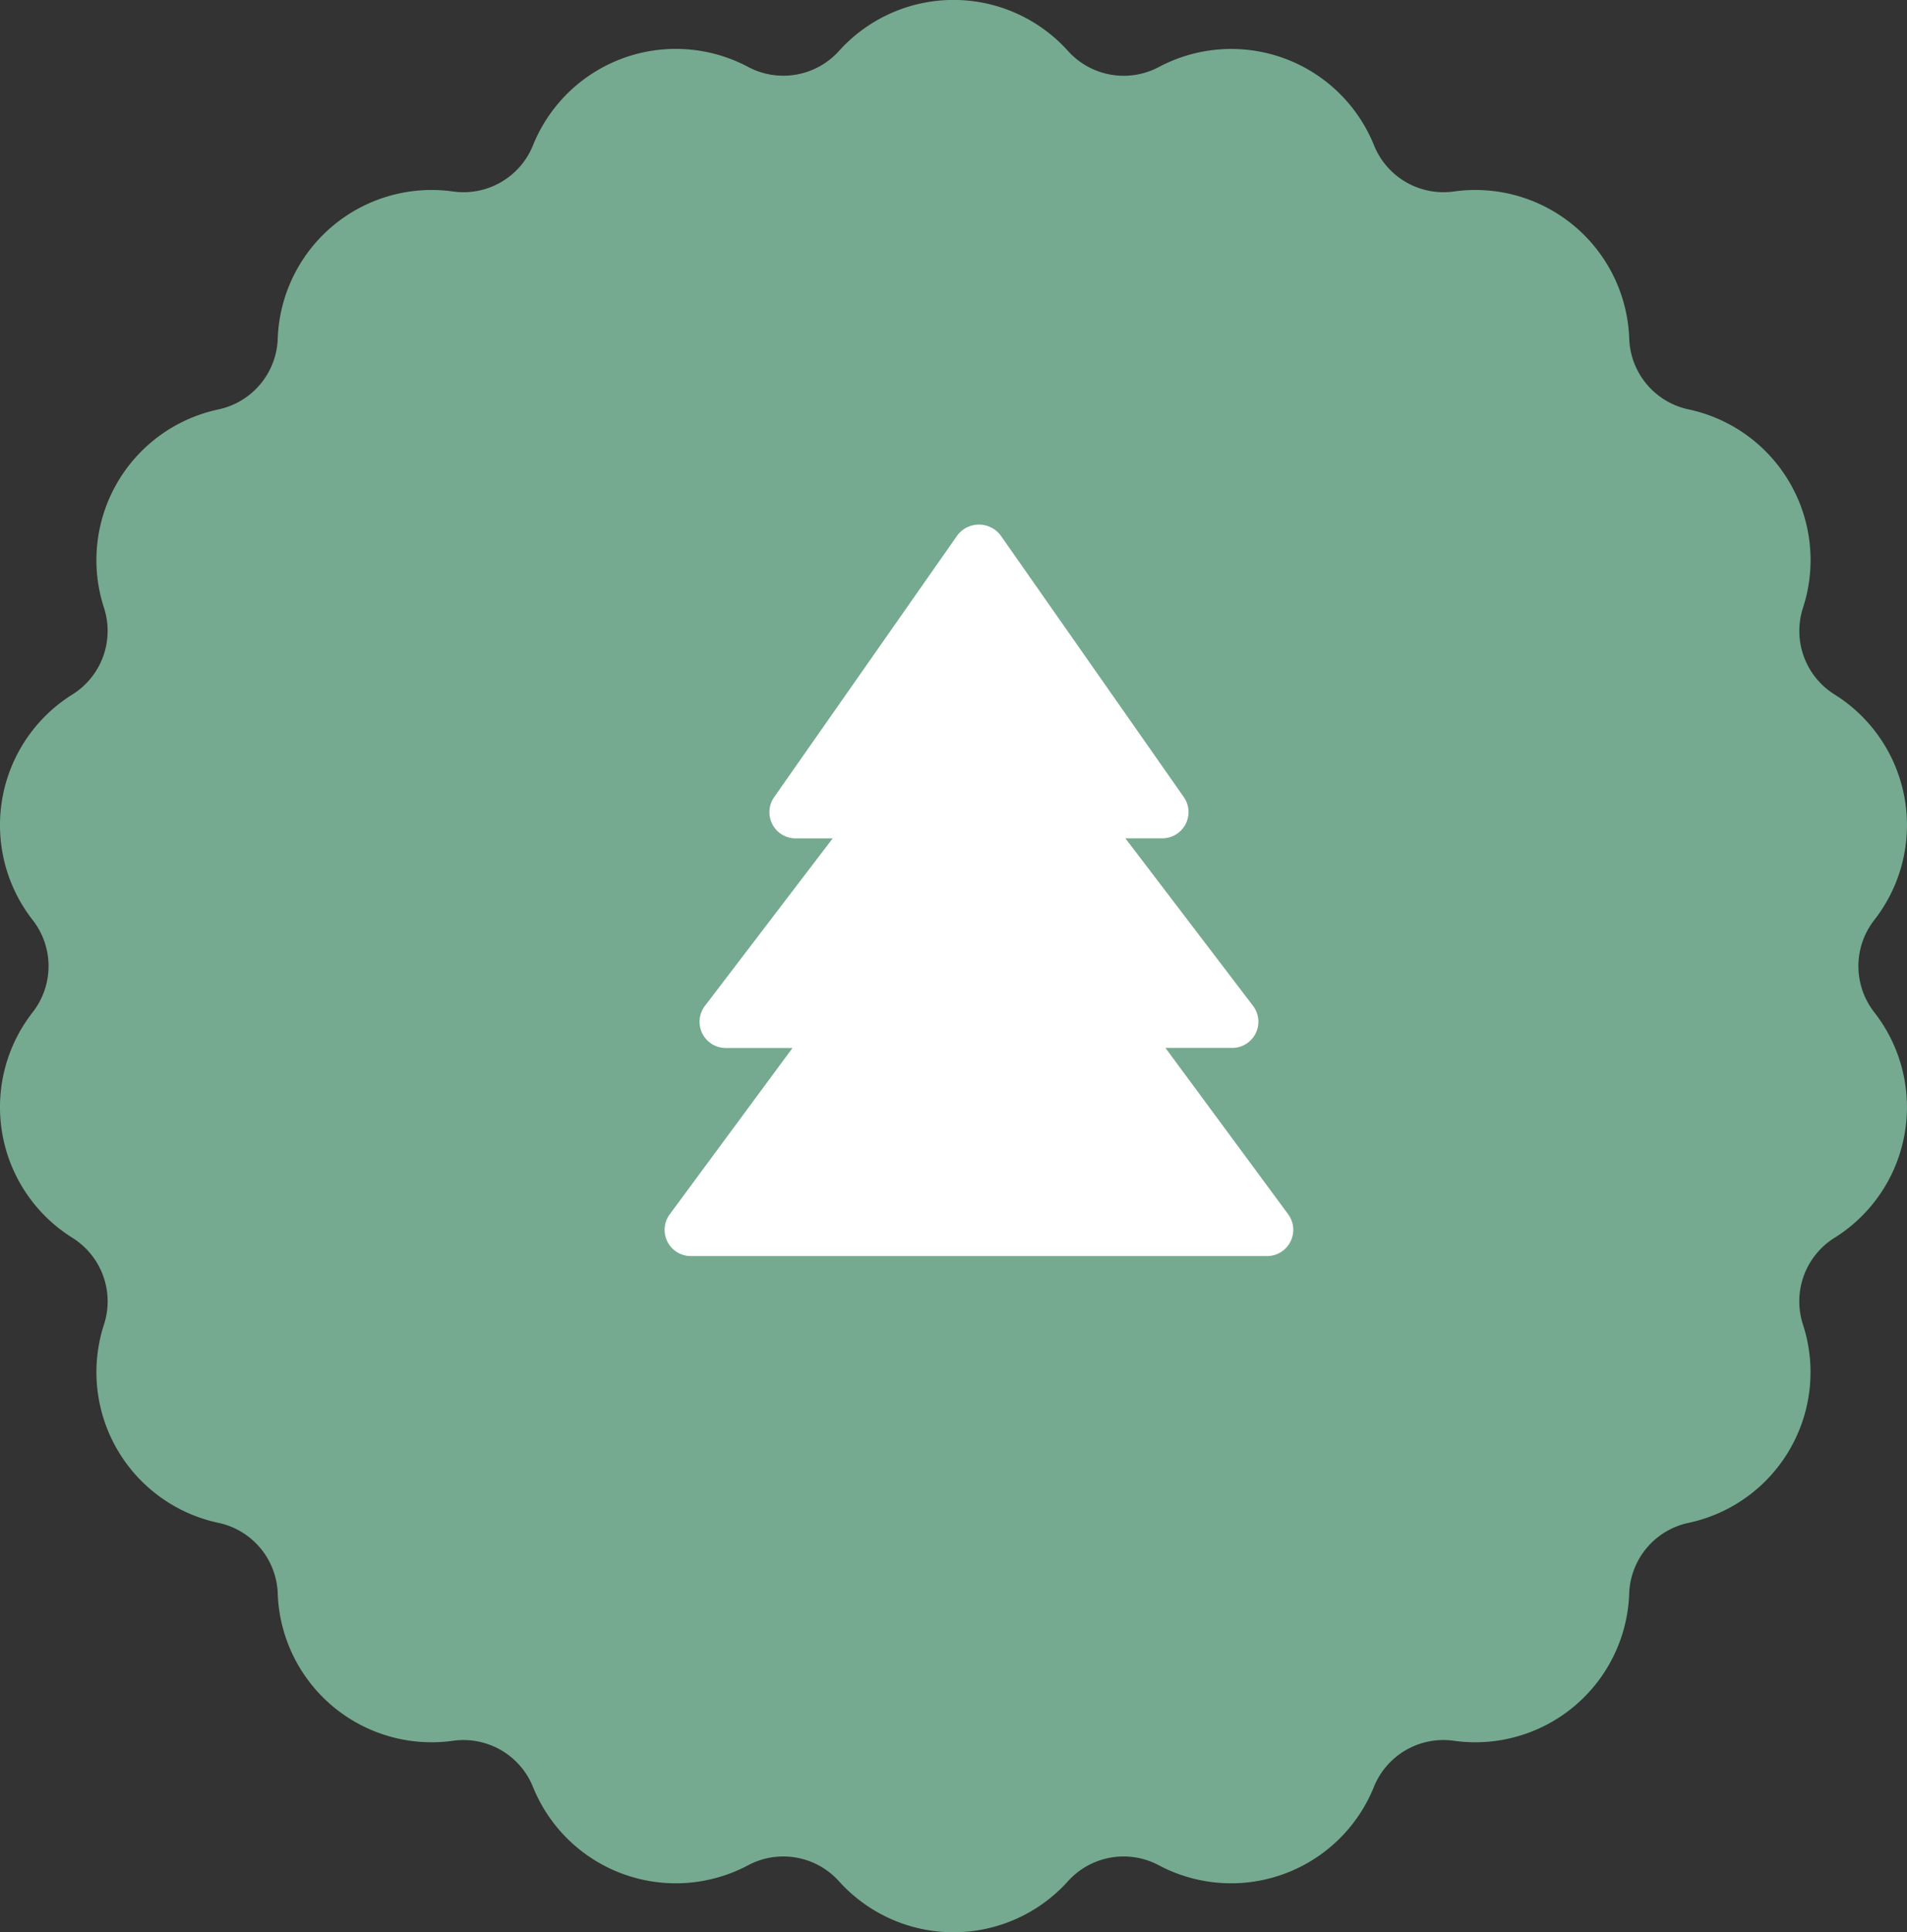
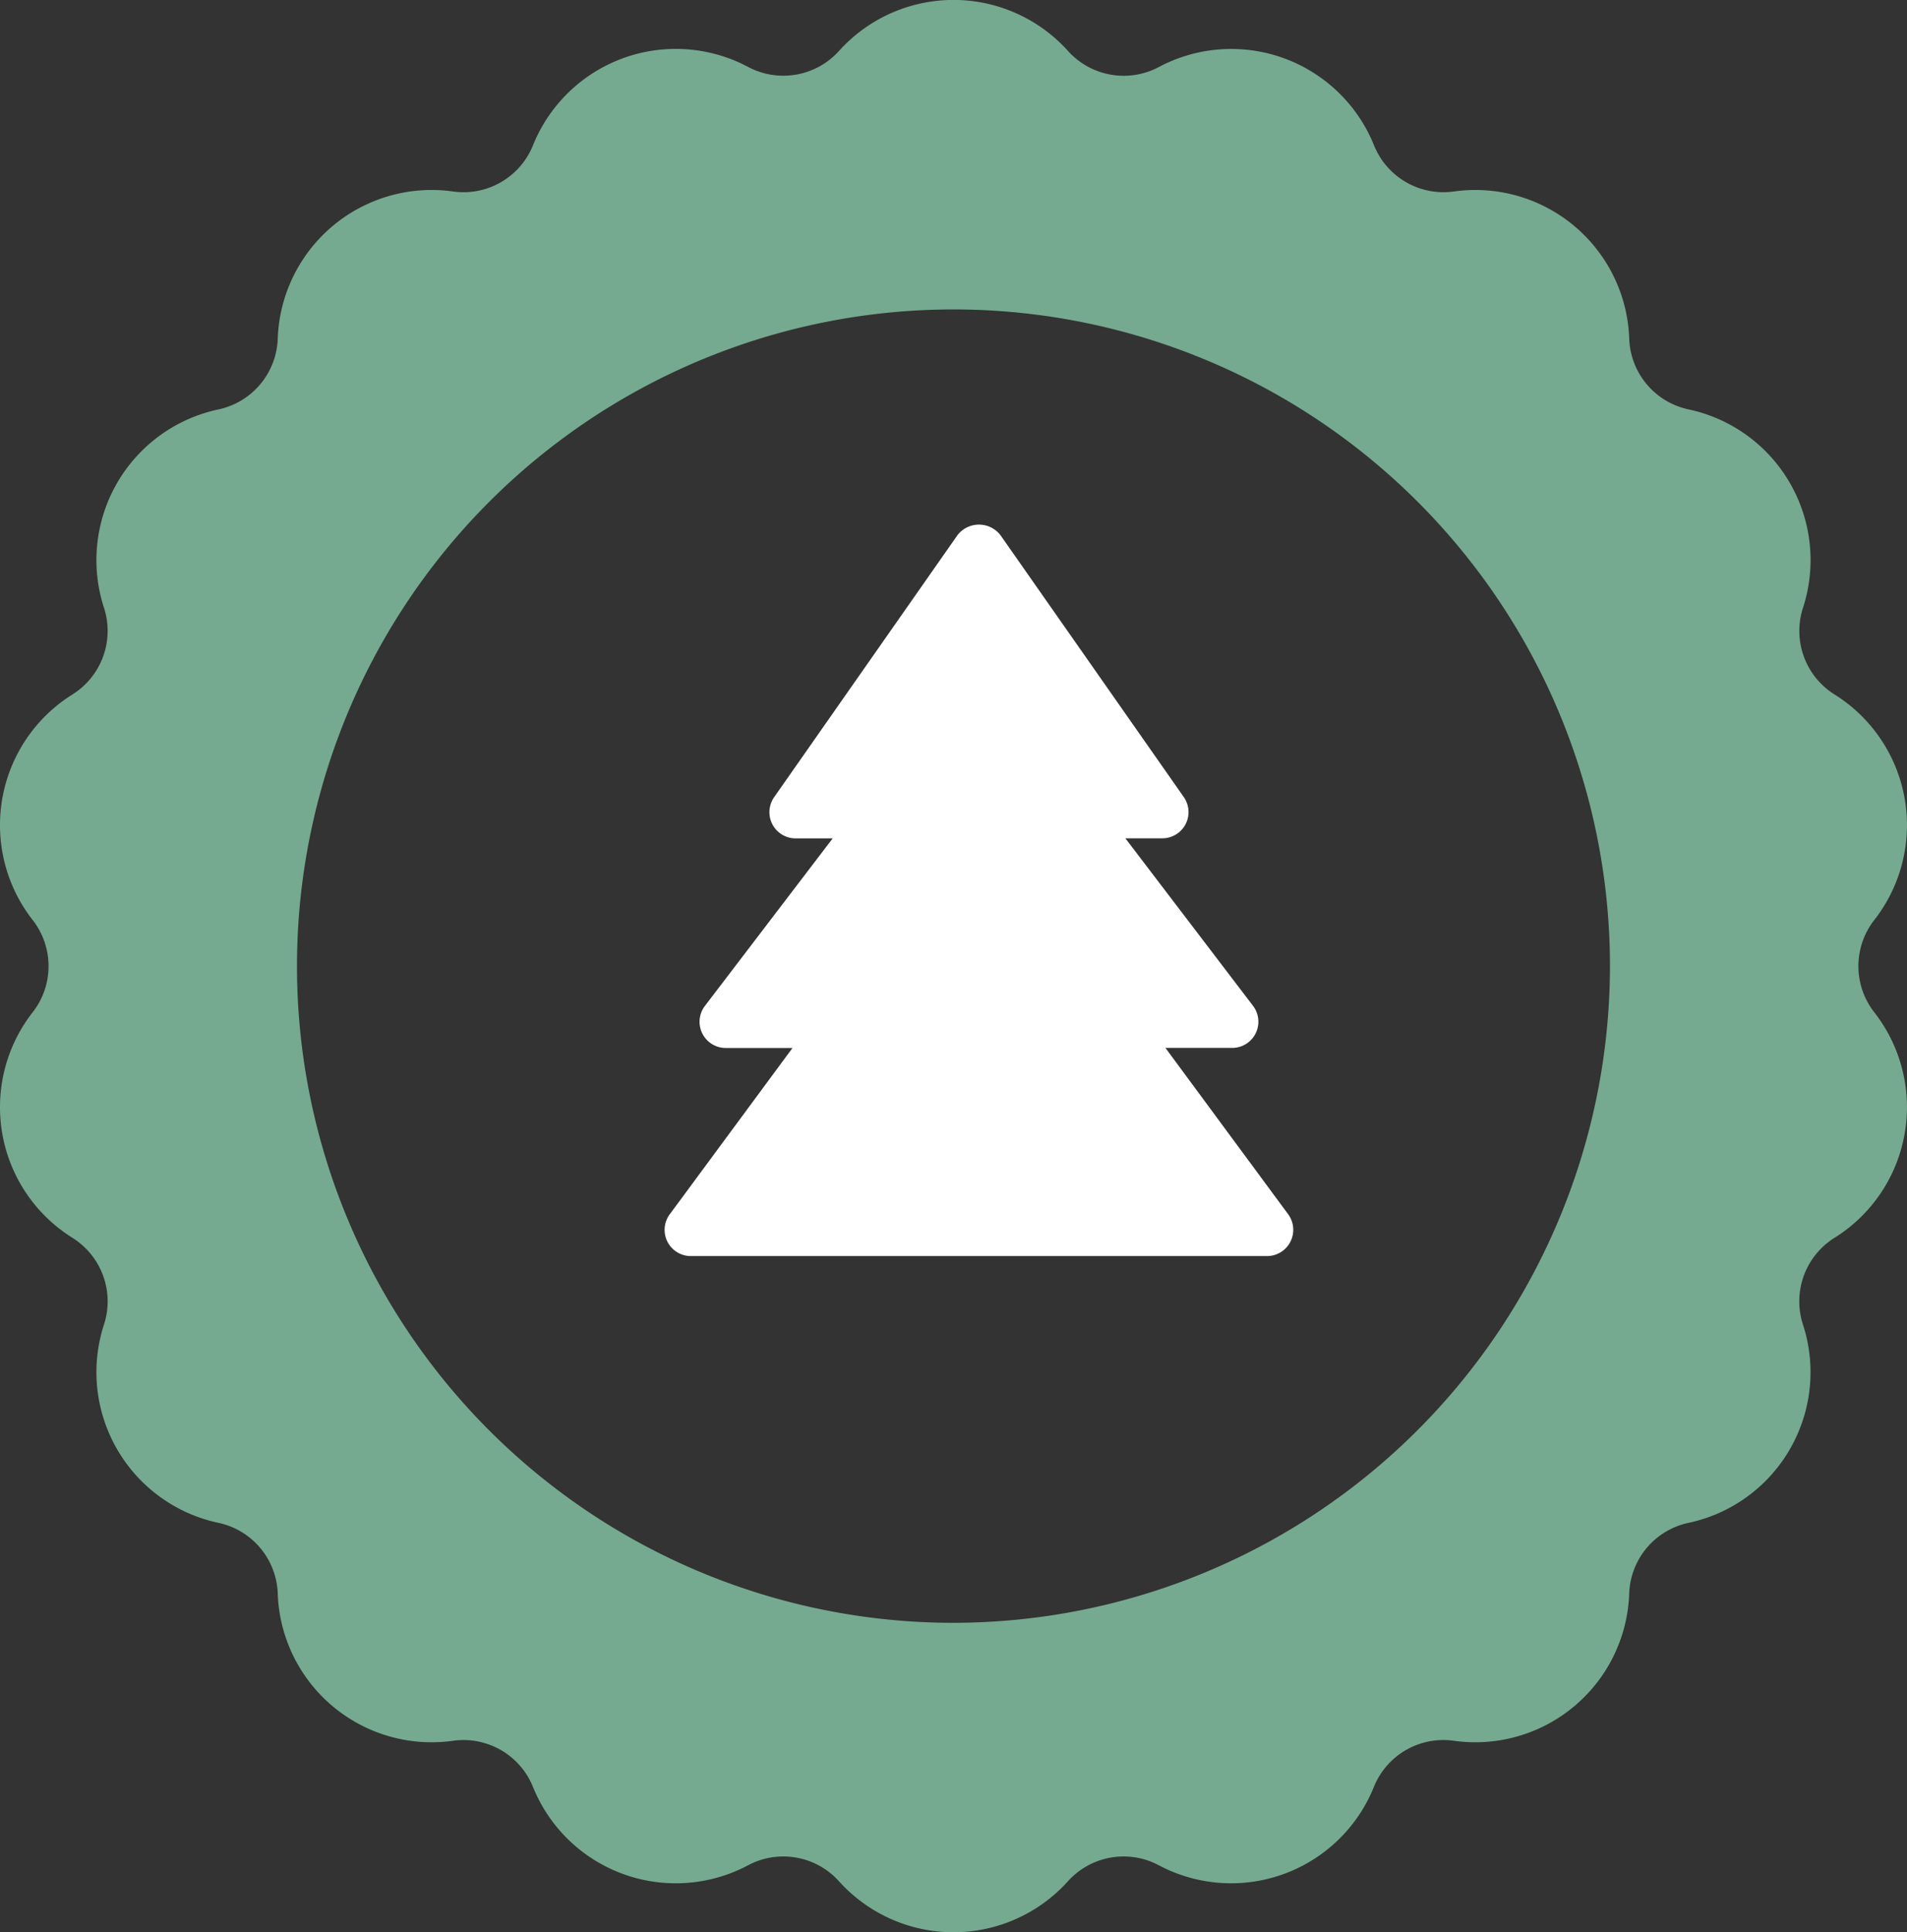
<svg xmlns="http://www.w3.org/2000/svg" width="112.345" height="113.799" viewBox="0 0 112.345 113.799">
  <rect x="0" y="0" width="112.345" height="113.799" fill="#333333" stroke="none" />
  <g id="Group_183" data-name="Group 183" transform="translate(-803.327 -1128)">
    <g id="Group_90" data-name="Group 90" transform="translate(-1838.673 90)">
      <g id="badge" transform="translate(2642 1038)">
        <path id="Path_68" data-name="Path 68" d="M110.42,54.183A9.072,9.072,0,0,0,108.078,40.9a4.412,4.412,0,0,1-1.858-5.105A9.073,9.073,0,0,0,99.475,24.11a4.414,4.414,0,0,1-3.492-4.161,9.072,9.072,0,0,0-10.334-8.671,4.413,4.413,0,0,1-4.7-2.716A9.071,9.071,0,0,0,68.269,3.949,4.416,4.416,0,0,1,62.918,3,9.072,9.072,0,0,0,49.43,3a4.416,4.416,0,0,1-5.351.944A9.071,9.071,0,0,0,31.4,8.562a4.412,4.412,0,0,1-4.7,2.716A9.072,9.072,0,0,0,16.364,19.95a4.415,4.415,0,0,1-3.492,4.162A9.072,9.072,0,0,0,6.127,35.793,4.416,4.416,0,0,1,4.269,40.9,9.072,9.072,0,0,0,1.927,54.184a4.414,4.414,0,0,1,0,5.432A9.072,9.072,0,0,0,4.269,72.9a4.414,4.414,0,0,1,1.859,5.105,9.072,9.072,0,0,0,6.744,11.682,4.413,4.413,0,0,1,3.492,4.162A9.072,9.072,0,0,0,26.7,102.52a4.414,4.414,0,0,1,4.7,2.717,9.073,9.073,0,0,0,12.677,4.614,4.413,4.413,0,0,1,5.35.943,9.073,9.073,0,0,0,13.489,0,4.414,4.414,0,0,1,5.35-.943,9.072,9.072,0,0,0,12.675-4.614,4.414,4.414,0,0,1,4.706-2.717,9.072,9.072,0,0,0,10.334-8.67,4.413,4.413,0,0,1,3.491-4.162,9.071,9.071,0,0,0,6.745-11.682,4.414,4.414,0,0,1,1.858-5.105,9.071,9.071,0,0,0,2.343-13.285A4.414,4.414,0,0,1,110.42,54.183ZM56.174,95.574A38.675,38.675,0,1,1,94.848,56.9,38.719,38.719,0,0,1,56.174,95.574Zm0,0" transform="translate(-0.002)" fill="#75aa90" />
-         <circle id="Ellipse_6" data-name="Ellipse 6" cx="42.13" cy="42.13" r="42.13" transform="translate(13.947 14.818)" fill="#75aa90" />
      </g>
    </g>
    <path id="christmas-tree" d="M39.736,40.687l-7.232-9.8h3.932a1.543,1.543,0,0,0,1.226-2.479l-7.52-9.866h2.179a1.543,1.543,0,0,0,1.263-2.428L22.782.687a1.6,1.6,0,0,0-2.529,0L9.452,16.119a1.543,1.543,0,0,0,1.265,2.428H12.9L5.374,28.412A1.543,1.543,0,0,0,6.6,30.891h3.932L3.3,40.687A1.543,1.543,0,0,0,4.54,43.146H38.489a1.547,1.547,0,0,0,1.247-2.459Z" transform="translate(839.482 1158.829)" fill="#fff" />
  </g>
</svg>